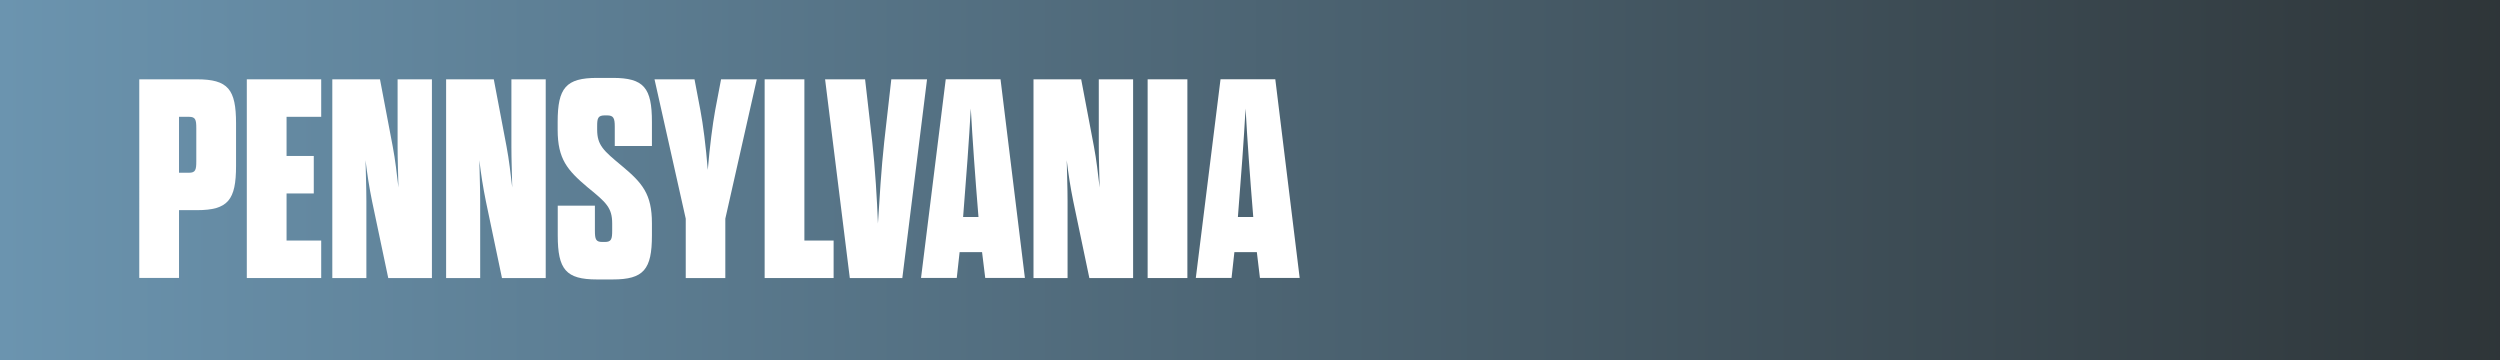
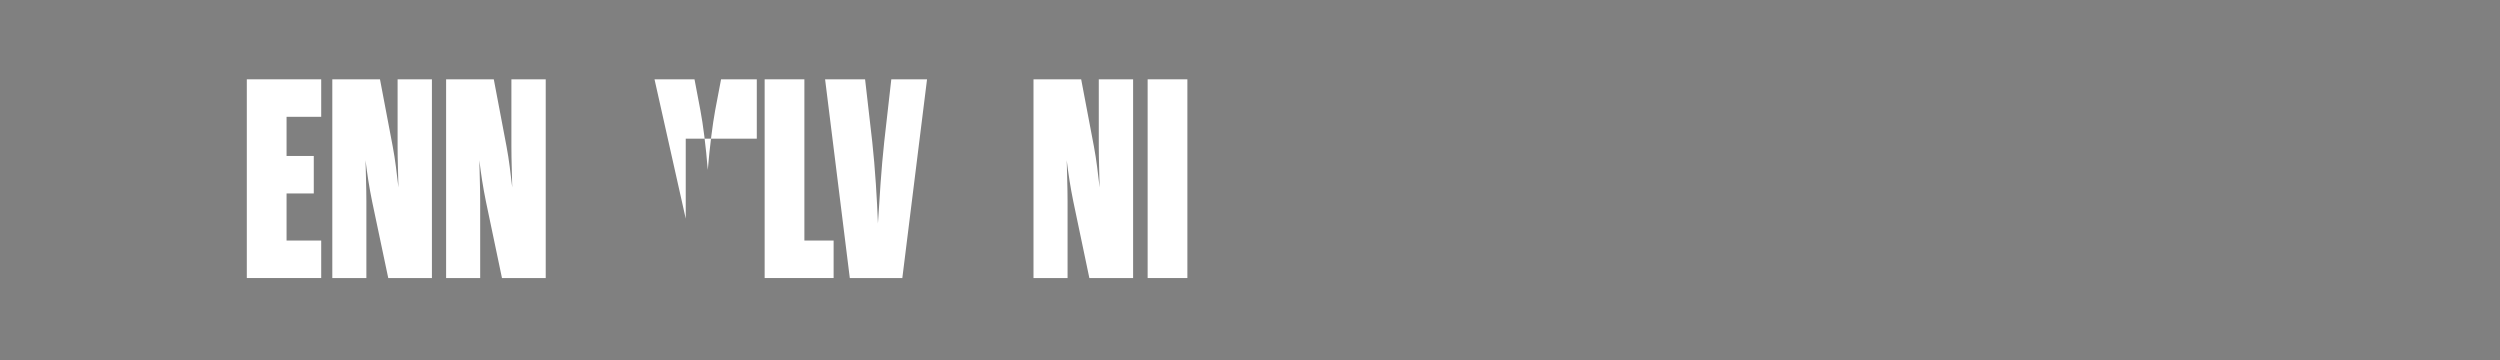
<svg xmlns="http://www.w3.org/2000/svg" xmlns:xlink="http://www.w3.org/1999/xlink" version="1.1" x="0px" y="0px" width="299.42px" height="43.14px" viewBox="0 0 299.42 43.14" style="overflow:visible;enable-background:new 0 0 299.42 43.14;" xml:space="preserve">
  <rect x="0" y="0" width="299.42" height="43.14" fill="#808080" stroke="none" />
  <style type="text/css">
	.st0{clip-path:url(#SVGID_2_);fill:url(#SVGID_3_);}
	.st1{fill:#FFFFFF;}
	.st2{clip-path:url(#SVGID_5_);fill:url(#SVGID_6_);}
</style>
  <defs>
</defs>
  <g>
    <defs>
      <rect id="SVGID_1_" x="0" width="299.42" height="43.14" />
    </defs>
    <clipPath id="SVGID_2_">
      <use xlink:href="#SVGID_1_" style="overflow:visible;" />
    </clipPath>
    <linearGradient id="SVGID_3_" gradientUnits="userSpaceOnUse" x1="-54.324" y1="481.413" x2="-52.211" y2="481.413" gradientTransform="matrix(141.732 0 0 -141.732 7699.41 68253.258)">
      <stop offset="0" style="stop-color:#6B94AF" />
      <stop offset="4.545450e-03" style="stop-color:#6B94AF" />
      <stop offset="1" style="stop-color:#2E3538" />
    </linearGradient>
-     <rect y="0" class="st0" width="299.42" height="43.14" />
  </g>
  <g>
-     <path class="st1" d="M16.68,9.5h6.9c3.74,0,4.69,1.19,4.69,5.27v5.1c0,4.08-0.95,5.3-4.69,5.3h-2.14v8.12h-4.76V9.5z M22.63,20.69   c0.78,0,0.88-0.34,0.88-1.36v-3.98c0-1.02-0.1-1.36-0.88-1.36h-1.19v6.7H22.63z" />
    <path class="st1" d="M34.32,18.68h3.26v4.49h-3.26v5.64h4.15v4.49h-8.91V9.5h8.91v4.49h-4.15V18.68z" />
    <path class="st1" d="M44.56,24.09c-0.34-1.67-0.58-3.23-0.78-4.9c0.03,1.7,0.1,3.23,0.1,4.9v9.21H39.8V9.5h5.71l1.53,8.06   c0.31,1.63,0.48,3.23,0.68,4.9c-0.03-1.7-0.1-3.26-0.1-4.9V9.5h4.11v23.8H46.5L44.56,24.09z" />
    <path class="st1" d="M58.19,24.09c-0.34-1.67-0.58-3.23-0.78-4.9c0.03,1.7,0.1,3.23,0.1,4.9v9.21h-4.08V9.5h5.71l1.53,8.06   c0.31,1.63,0.48,3.23,0.68,4.9c-0.03-1.7-0.1-3.26-0.1-4.9V9.5h4.11v23.8h-5.24L58.19,24.09z" />
-     <path class="st1" d="M73.32,26.77c0-1.9-0.71-2.52-2.96-4.35c-2.41-2.04-3.57-3.37-3.57-6.87V14.6c0-4.08,0.99-5.27,4.73-5.27h1.87   c3.74,0,4.69,1.19,4.69,5.27v2.89h-4.45v-2.31c0-1.02-0.14-1.36-0.92-1.36h-0.27c-0.82,0-0.92,0.34-0.92,1.26v0.44   c0,1.87,0.75,2.52,2.96,4.35c2.45,2.04,3.6,3.37,3.6,6.87v1.46c0,4.08-0.99,5.27-4.69,5.27h-1.9c-3.71,0-4.69-1.19-4.69-5.27v-3.57   h4.45v2.99c0,1.02,0.1,1.36,0.88,1.36h0.31c0.78,0,0.88-0.34,0.88-1.36V26.77z" />
-     <path class="st1" d="M82.13,33.3v-7.11L78.39,9.5h4.79l0.71,3.74c0.31,1.63,0.65,4.25,0.88,7.11c0.24-2.86,0.58-5.47,0.88-7.11   l0.71-3.74h4.28l-3.77,16.69v7.11H82.13z" />
+     <path class="st1" d="M82.13,33.3v-7.11L78.39,9.5h4.79l0.71,3.74c0.31,1.63,0.65,4.25,0.88,7.11c0.24-2.86,0.58-5.47,0.88-7.11   l0.71-3.74h4.28v7.11H82.13z" />
    <path class="st1" d="M91.58,9.5h4.76v19.31h3.5v4.49h-8.26V9.5z" />
    <path class="st1" d="M104.47,17.01c0.34,3.06,0.58,7.04,0.68,9.76c0.17-2.75,0.41-6.7,0.75-9.76l0.85-7.51h4.28l-2.96,23.8h-6.29   L98.82,9.5h4.79L104.47,17.01z" />
-     <path class="st1" d="M117.62,30.2h-2.69l-0.34,3.09h-4.28l2.96-23.8h6.56l2.92,23.8H118L117.62,30.2z M115.35,25.99h1.84   c-0.41-5-0.71-9.21-0.92-12.99C116.06,16.78,115.75,20.99,115.35,25.99z" />
    <path class="st1" d="M128.54,24.09c-0.34-1.67-0.58-3.23-0.78-4.9c0.03,1.7,0.1,3.23,0.1,4.9v9.21h-4.08V9.5h5.71l1.53,8.06   c0.31,1.63,0.48,3.23,0.68,4.9c-0.03-1.7-0.1-3.26-0.1-4.9V9.5h4.11v23.8h-5.24L128.54,24.09z" />
    <path class="st1" d="M137.45,9.5h4.76v23.8h-4.76V9.5z" />
-     <path class="st1" d="M150.53,30.2h-2.69l-0.34,3.09h-4.28l2.96-23.8h6.56l2.92,23.8h-4.76L150.53,30.2z M148.26,25.99h1.84   c-0.41-5-0.71-9.21-0.92-12.99C148.97,16.78,148.66,20.99,148.26,25.99z" />
  </g>
</svg>